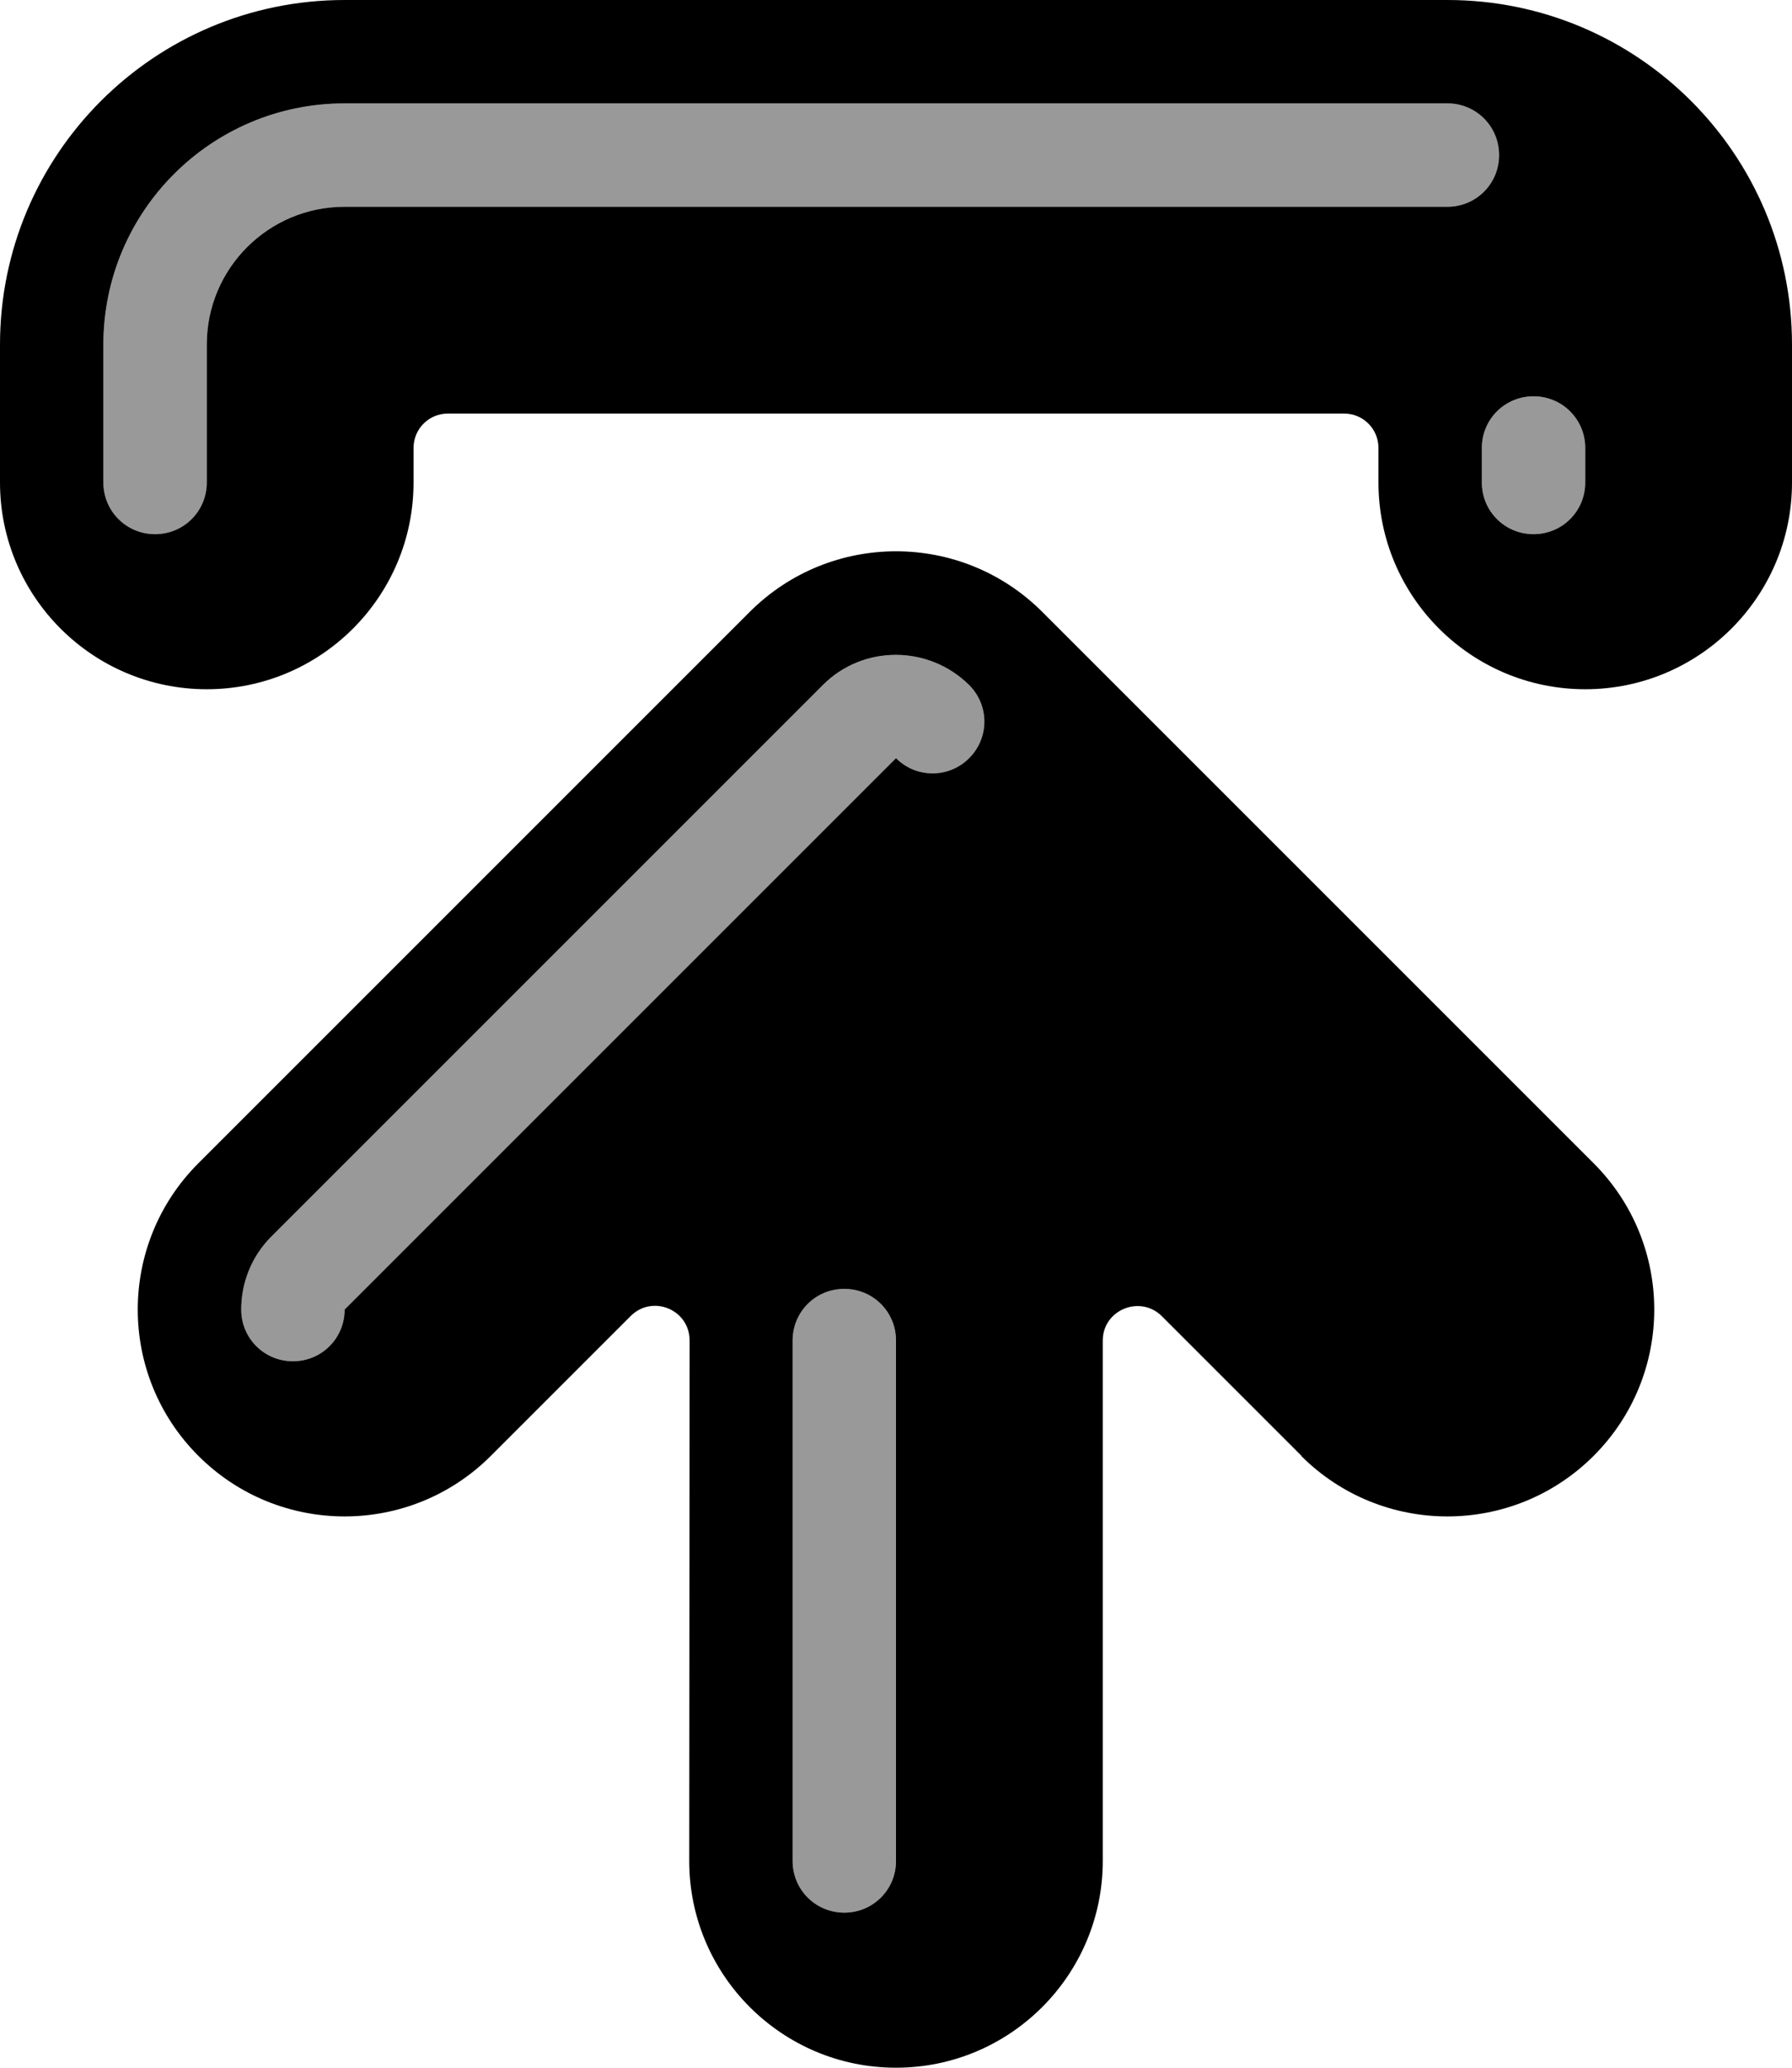
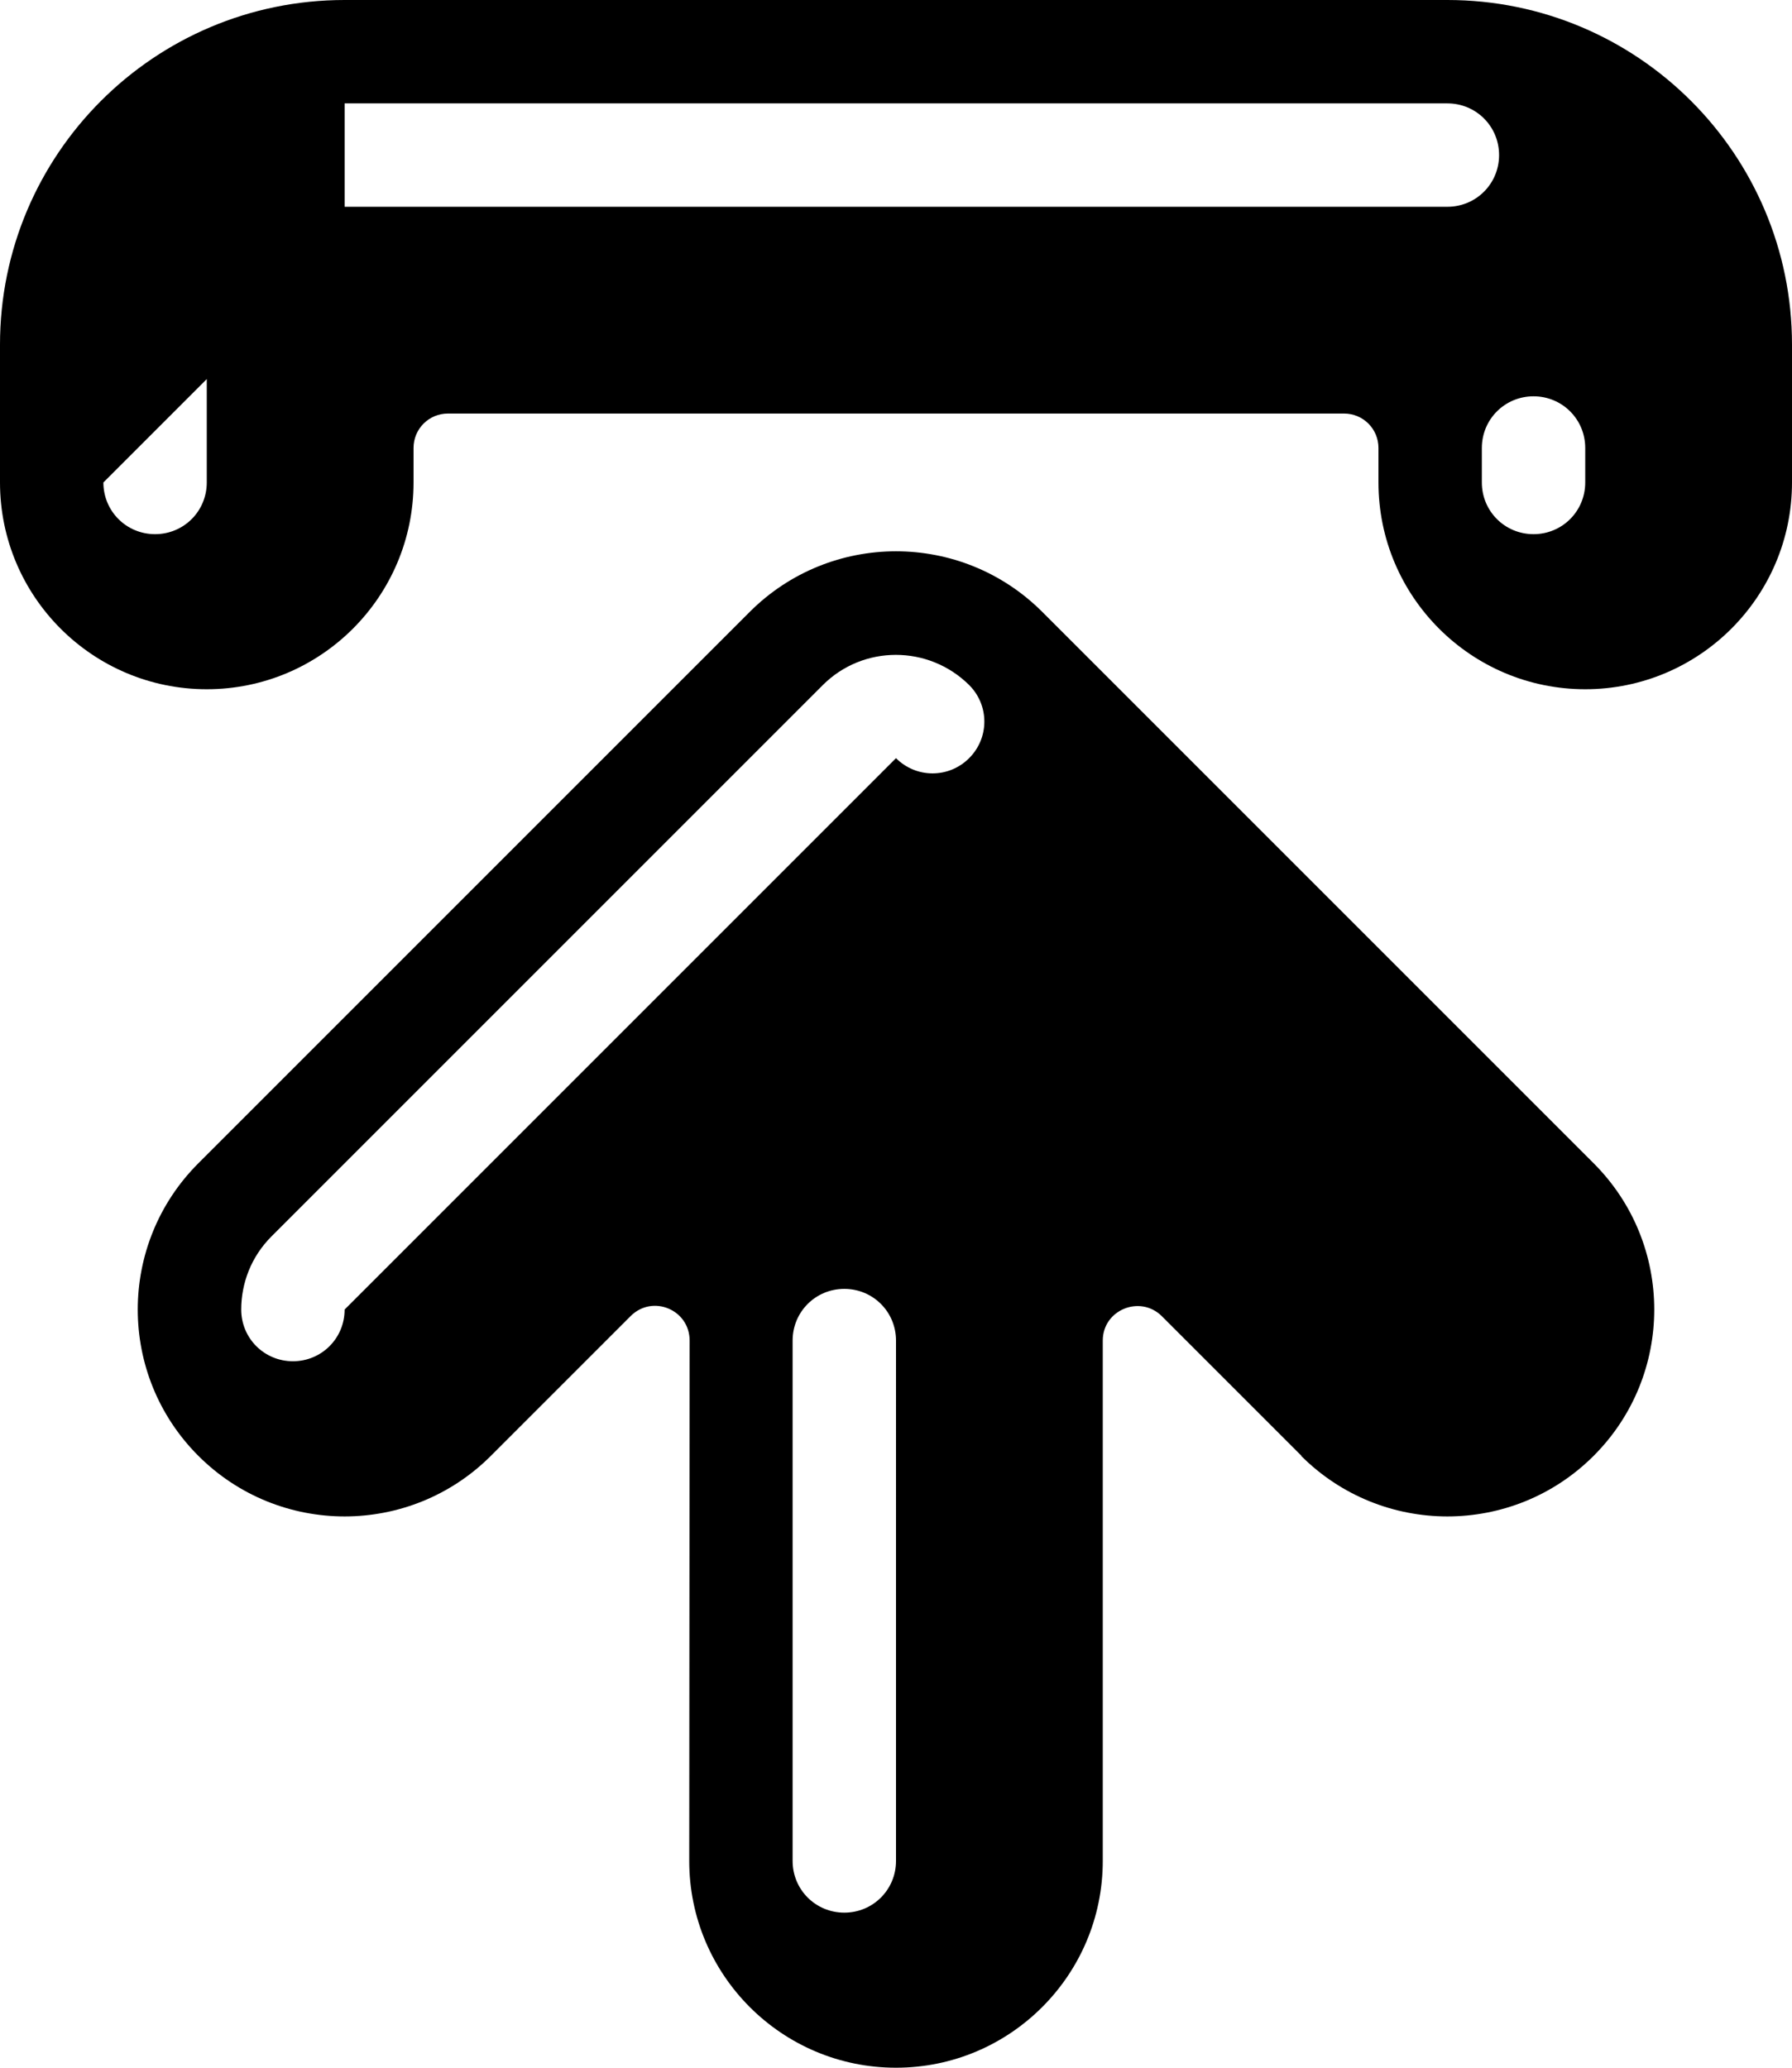
<svg xmlns="http://www.w3.org/2000/svg" viewBox="0 0 468 540">
-   <path style="fill:currentColor;opacity:.4" d="M27 90l0 36c0 7.5 6 13.5 13.5 13.5S54 133.5 54 126l0-36c0-19.9 16.1-36 36-36l288 0c7.5 0 13.5-6 13.5-13.5S385.5 27 378 27L90 27C55.2 27 27 55.2 27 90zM63 342c0 7.5 6 13.5 13.5 13.5S90 349.5 90 342L234 198c5.3 5.3 13.8 5.3 19.1 0s5.3-13.8 0-19.1c-10.5-10.5-27.6-10.5-38.2 0l-144 144C65.6 328.2 63 335.1 63 342zm144 8.1L207 486c0 7.5 6 13.5 13.5 13.5s13.5-6 13.5-13.5l0-135.9c0-7.5-6-13.5-13.5-13.5s-13.5 6-13.5 13.5zM387 117l0 9c0 7.5 6 13.5 13.5 13.5s13.5-6 13.5-13.5l0-9c0-7.5-6-13.5-13.5-13.5S387 109.5 387 117z" />
-   <path style="fill:currentColor;opacity:1" d="M54 180c-29.8 0-54-24.2-54-54L0 90C0 40.3 40.3 0 90 0L378 0c49.7 0 90 40.3 90 90l0 36c0 29.8-24.2 54-54 54s-54-24.2-54-54l0-9c0-5-4-9-9-9l-234 0c-5 0-9 4-9 9l0 9c0 29.8-24.2 54-54 54zM27 126c0 7.5 6 13.5 13.5 13.5S54 133.5 54 126l0-36c0-19.9 16.1-36 36-36l288 0c7.5 0 13.5-6 13.5-13.5S385.5 27 378 27L90 27C55.2 27 27 55.2 27 90l0 36zm360 0c0 7.5 6 13.5 13.5 13.5s13.5-6 13.5-13.5l0-9c0-7.5-6-13.5-13.5-13.5S387 109.5 387 117l0 9zM339.8 380.2c21.1 21.1 55.3 21.1 76.4 0s21.1-55.3 0-76.4l-144-144c-21.1-21.1-55.3-21.1-76.4 0l-144 144c-21.1 21.1-21.1 55.3 0 76.4s55.3 21.1 76.4 0l36.5-36.5c5.7-5.7 15.4-1.7 15.4 6.4L180 486c0 29.8 24.2 54 54 54s54-24.2 54-54l0-135.9c0-8 9.7-12 15.4-6.4l36.5 36.5zM63 342c0-6.9 2.6-13.8 7.9-19.1l144-144c10.5-10.5 27.6-10.5 38.2 0 5.3 5.3 5.3 13.8 0 19.1s-13.8 5.3-19.1 0L90 342c0 7.5-6 13.5-13.5 13.5S63 349.5 63 342zM207 486l0-135.9c0-7.5 6-13.5 13.5-13.5s13.5 6 13.5 13.5L234 486c0 7.5-6 13.5-13.5 13.5S207 493.5 207 486z" />
+   <path style="fill:currentColor;opacity:1" d="M54 180c-29.8 0-54-24.2-54-54L0 90C0 40.3 40.3 0 90 0L378 0c49.7 0 90 40.3 90 90l0 36c0 29.8-24.2 54-54 54s-54-24.2-54-54l0-9c0-5-4-9-9-9l-234 0c-5 0-9 4-9 9l0 9c0 29.8-24.2 54-54 54zM27 126c0 7.5 6 13.5 13.5 13.5S54 133.5 54 126l0-36c0-19.9 16.1-36 36-36l288 0c7.5 0 13.5-6 13.5-13.5S385.5 27 378 27L90 27l0 36zm360 0c0 7.5 6 13.5 13.5 13.5s13.5-6 13.5-13.5l0-9c0-7.5-6-13.5-13.5-13.5S387 109.5 387 117l0 9zM339.8 380.2c21.1 21.1 55.3 21.1 76.4 0s21.1-55.3 0-76.4l-144-144c-21.1-21.1-55.3-21.1-76.4 0l-144 144c-21.1 21.1-21.1 55.3 0 76.4s55.3 21.1 76.4 0l36.5-36.5c5.7-5.7 15.4-1.7 15.4 6.4L180 486c0 29.8 24.2 54 54 54s54-24.2 54-54l0-135.9c0-8 9.7-12 15.4-6.4l36.5 36.5zM63 342c0-6.9 2.6-13.8 7.9-19.1l144-144c10.5-10.5 27.6-10.5 38.2 0 5.3 5.3 5.3 13.8 0 19.1s-13.8 5.3-19.1 0L90 342c0 7.5-6 13.5-13.5 13.5S63 349.5 63 342zM207 486l0-135.9c0-7.5 6-13.5 13.5-13.5s13.5 6 13.5 13.5L234 486c0 7.5-6 13.5-13.5 13.5S207 493.5 207 486z" />
</svg>